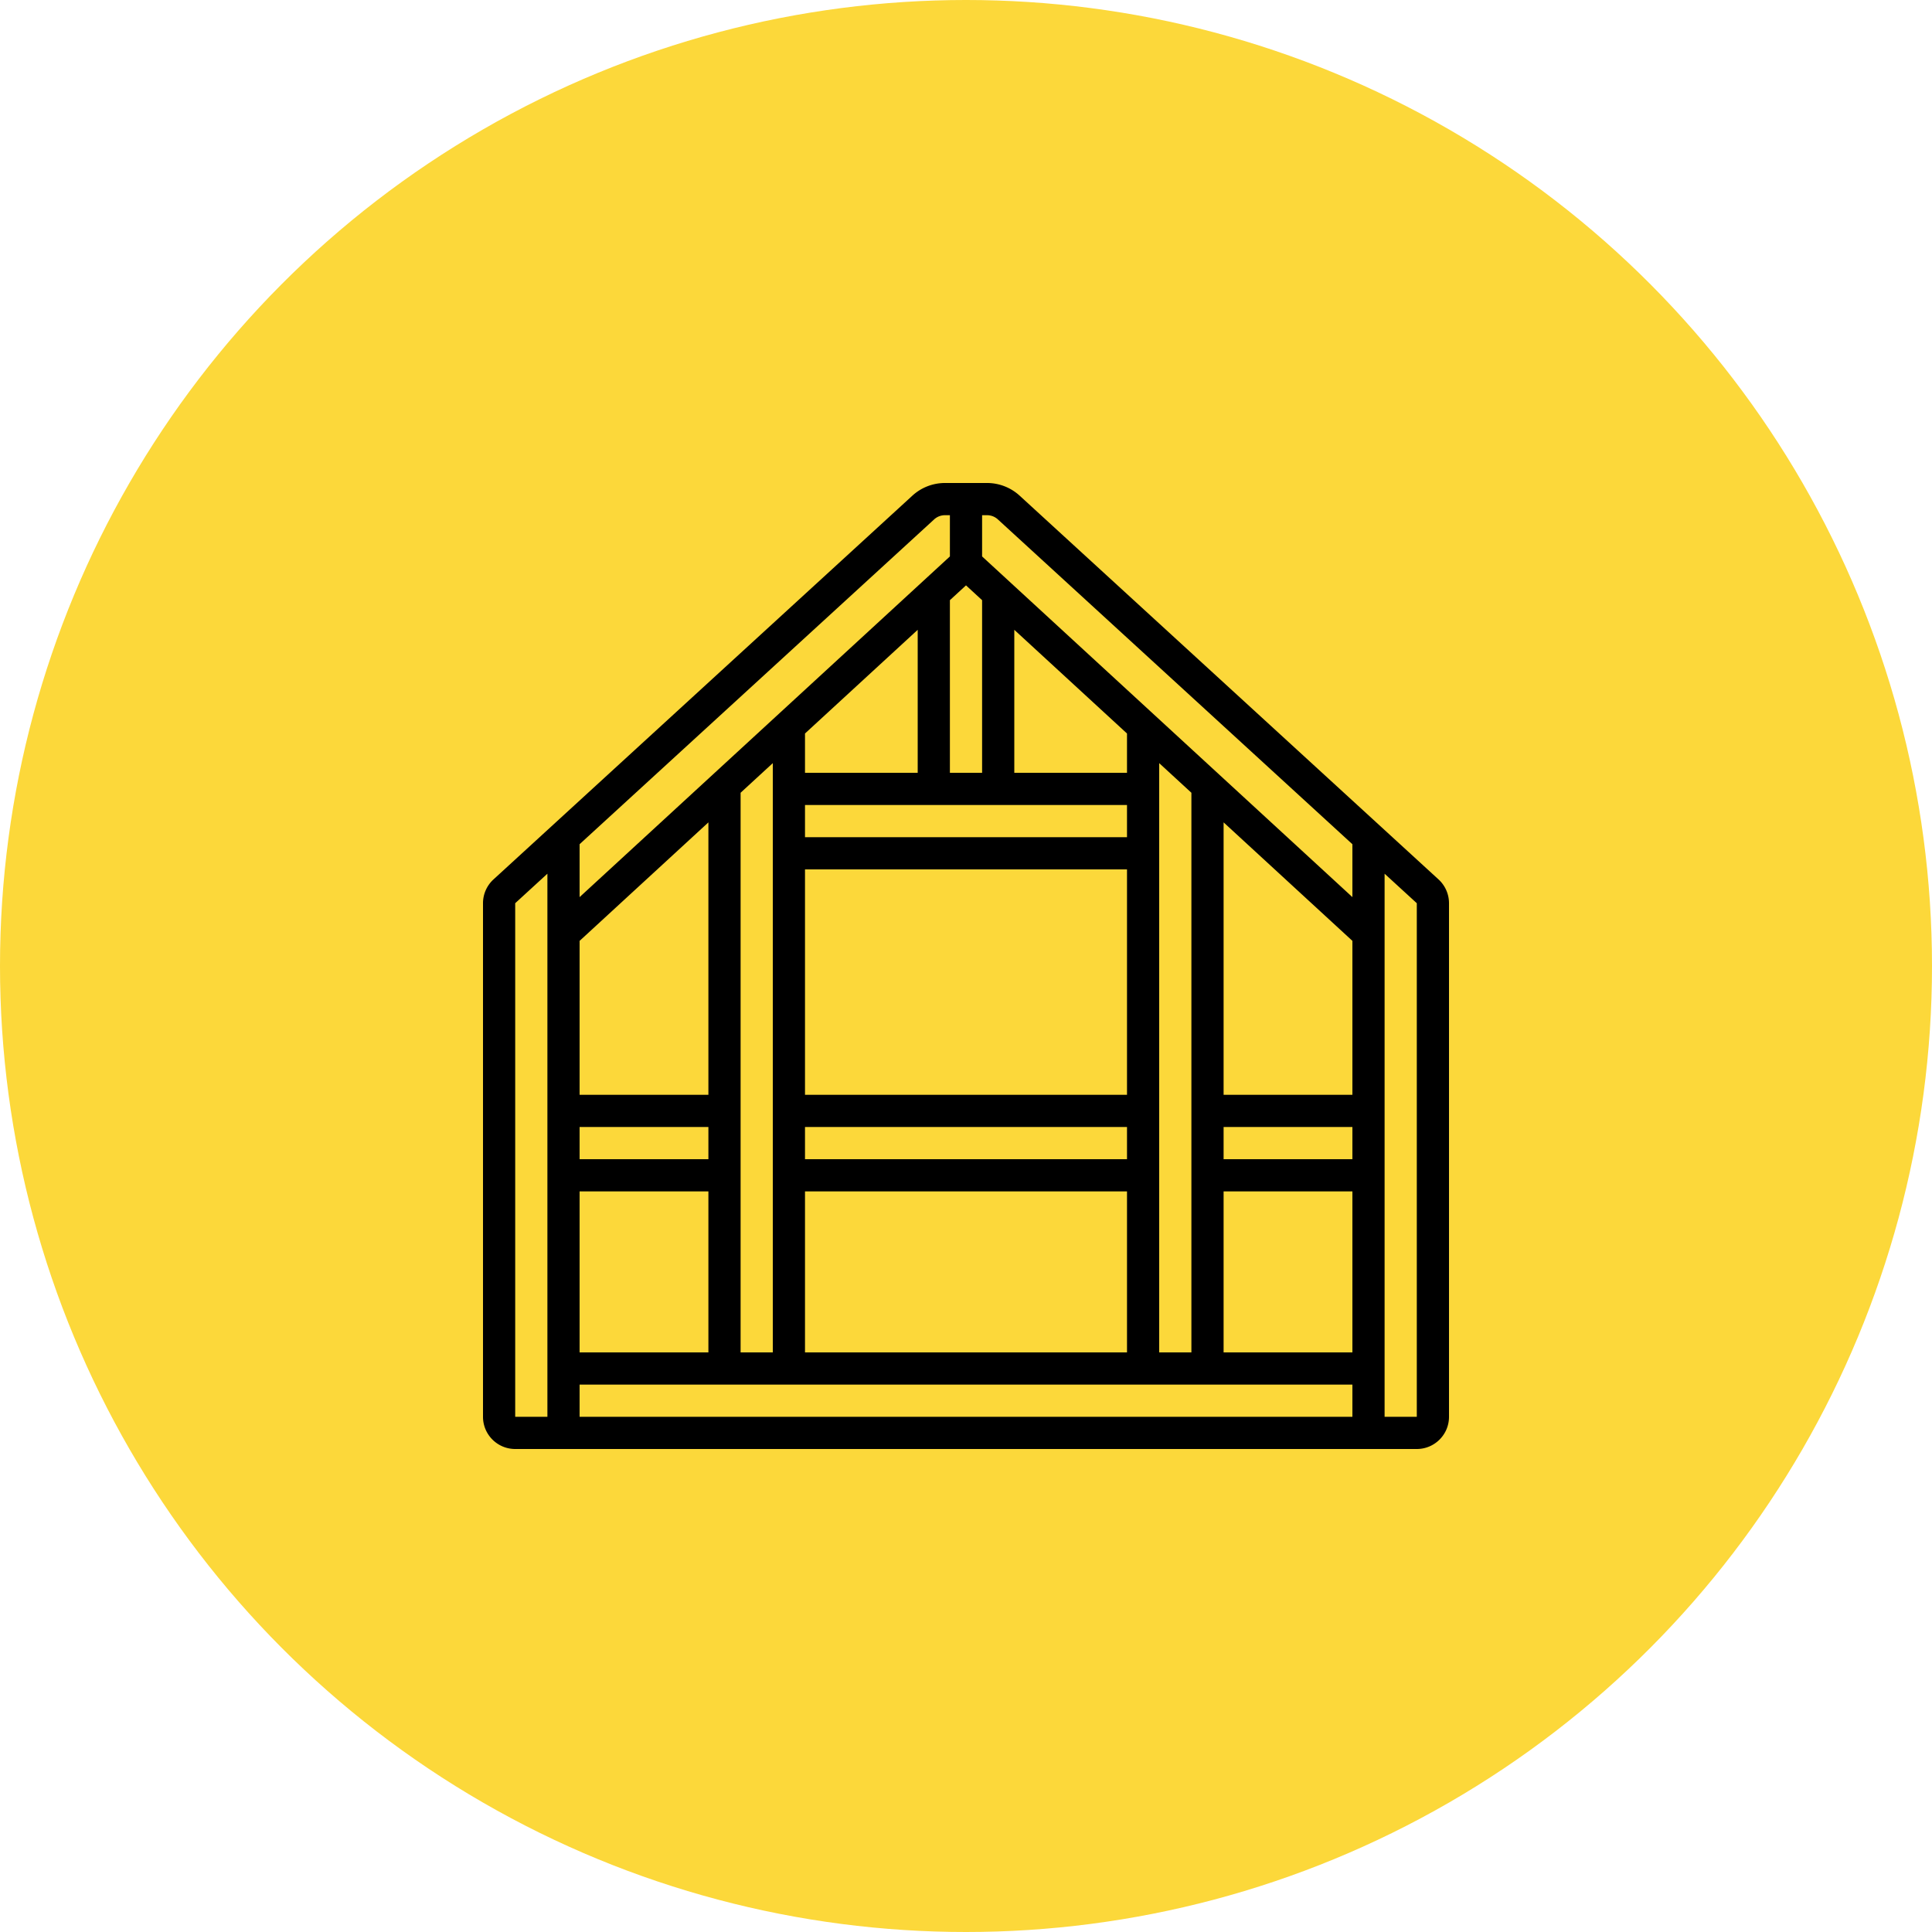
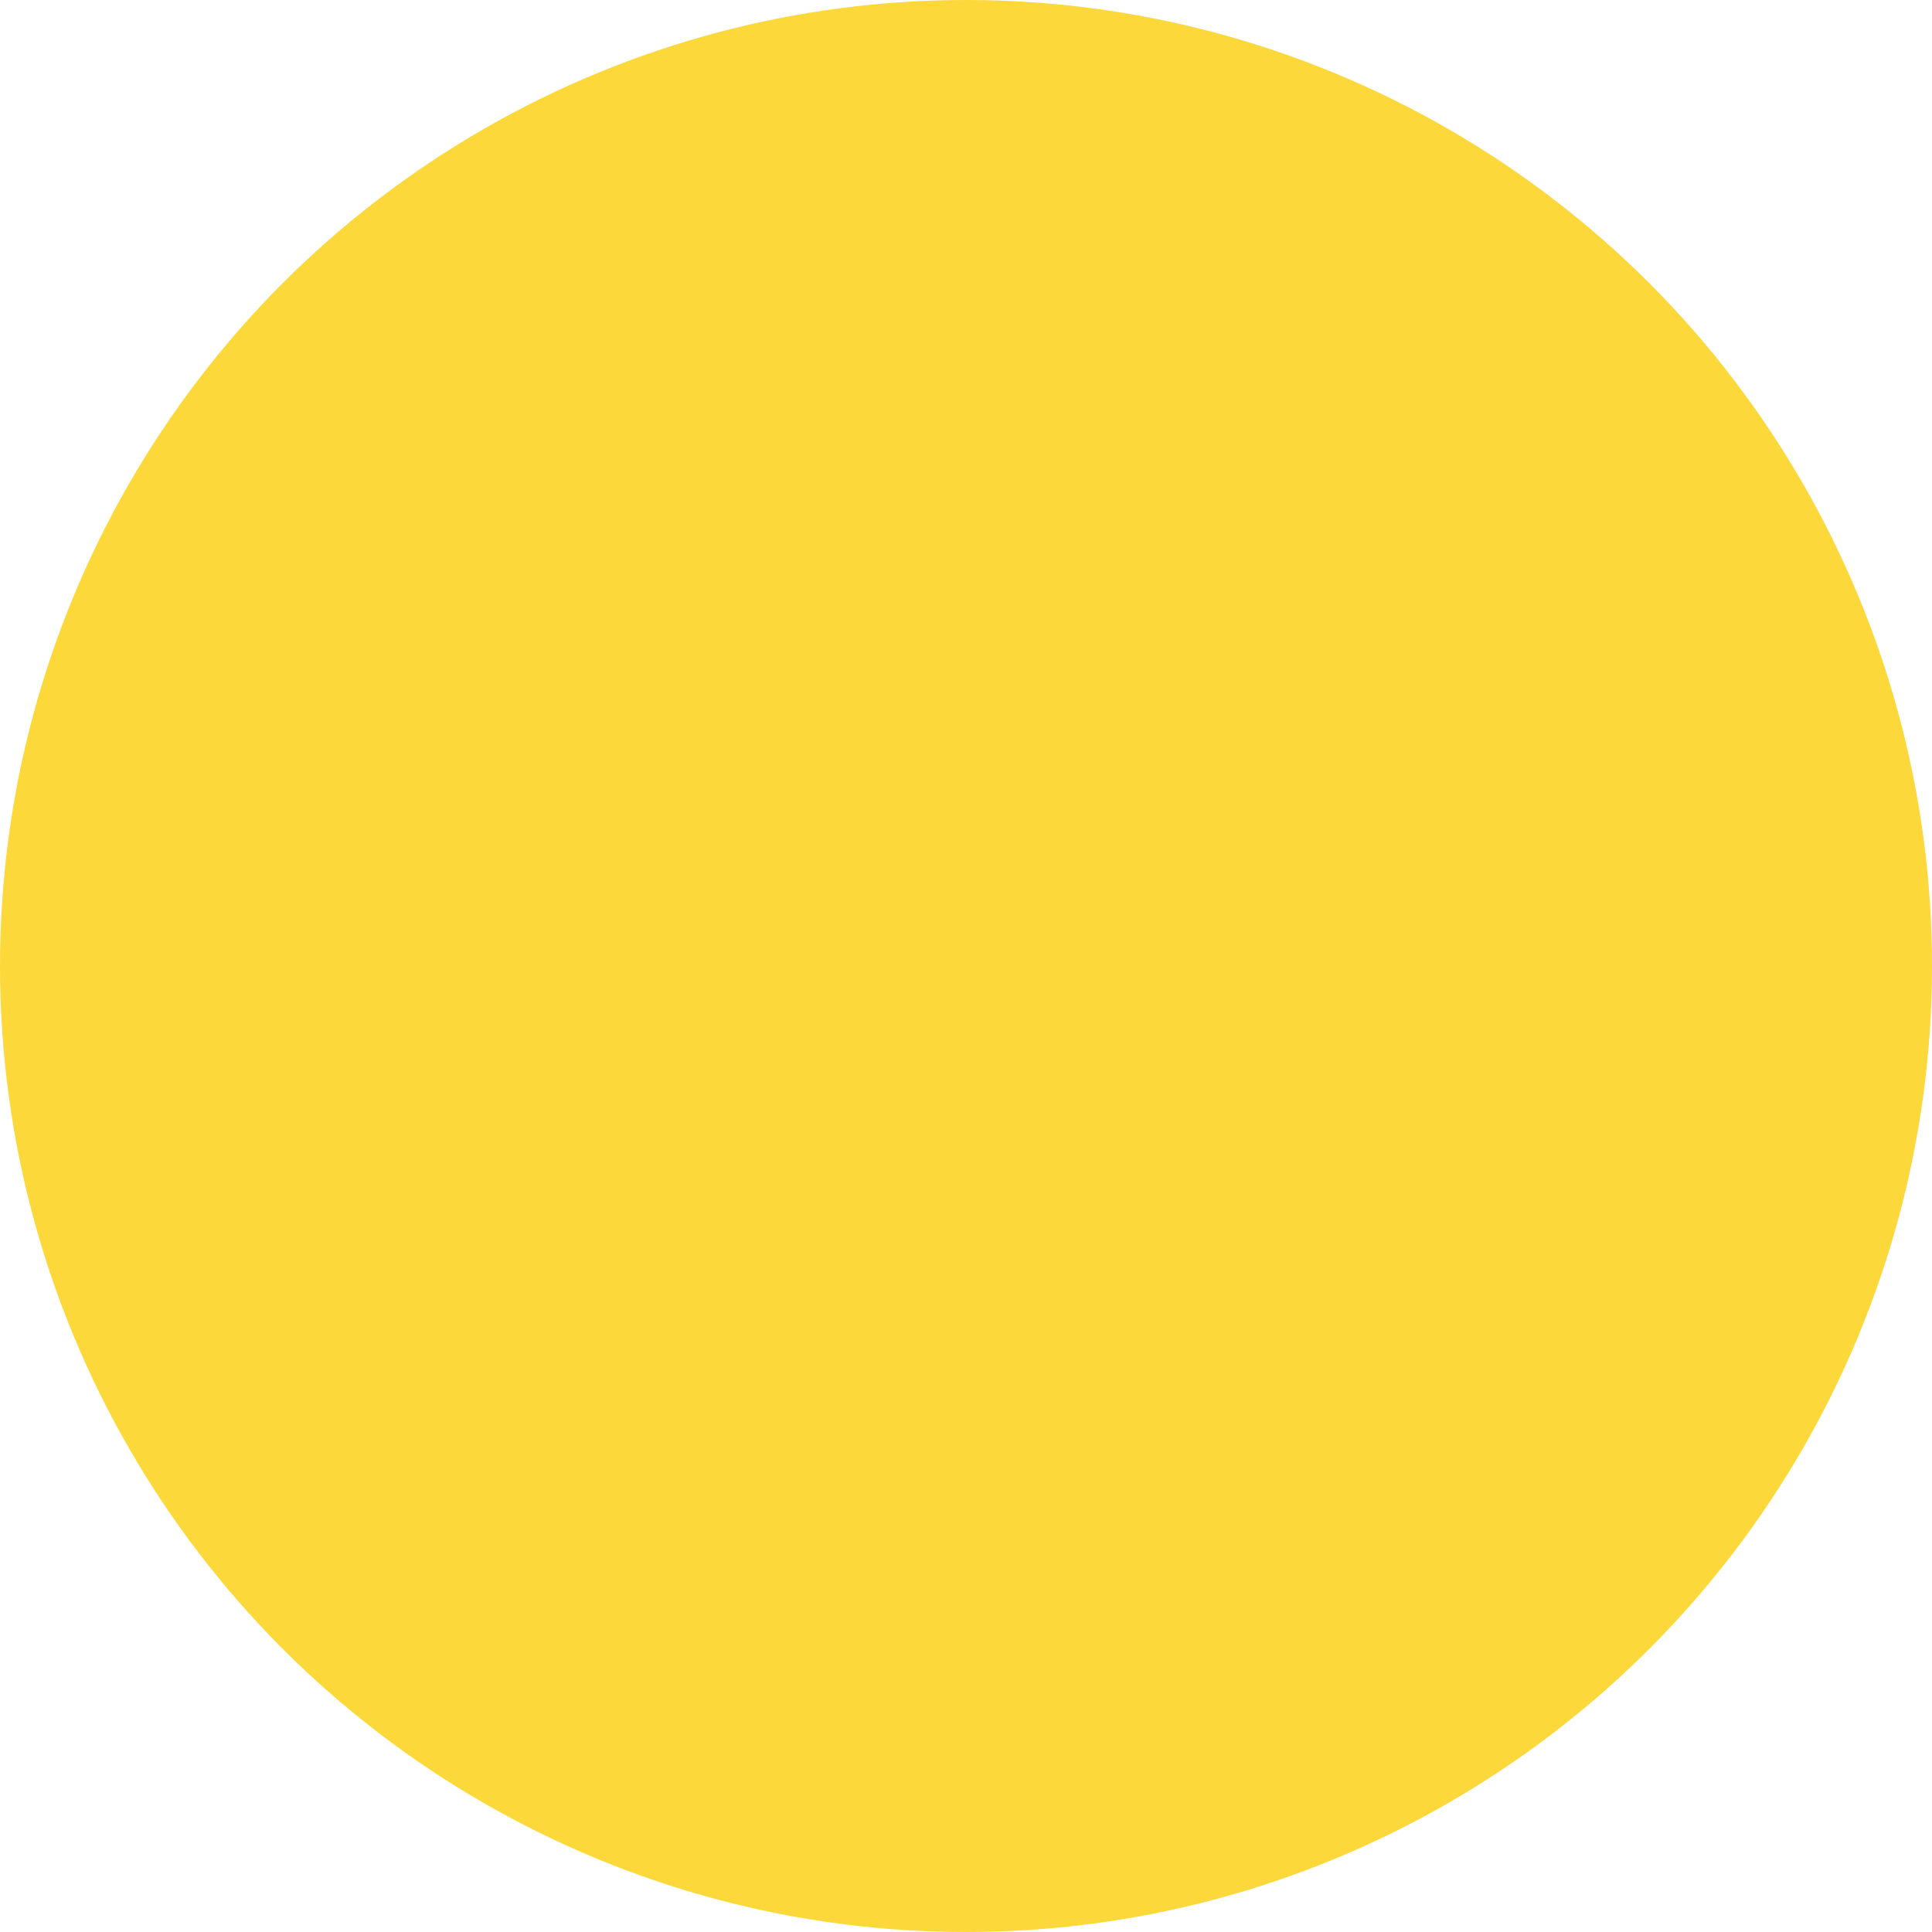
<svg xmlns="http://www.w3.org/2000/svg" version="1.1" width="100" height="100" x="0" y="0" viewBox="0 0 512 512" style="enable-background:new 0 0 512 512" xml:space="preserve" class="">
  <circle r="256" cx="256" cy="256" fill="#fcd83a" shape="circle" />
  <g transform="matrix(0.5,0,0,0.5,128,128)">
-     <path d="M284.442 6.724A25.6 25.6 0 0 0 267.145 0h-22.289a25.529 25.529 0 0 0-17.289 6.724L5.538 210.133A17.113 17.113 0 0 0 0 222.72v272.213C0 504.359 7.641 512 17.067 512h477.867c9.426 0 17.067-7.641 17.067-17.067V222.72a17.109 17.109 0 0 0-5.538-12.595zm-11.537 12.587L460.8 191.454v28.032L264.533 38.921V17.067h2.611a8.473 8.473 0 0 1 5.761 2.244zM170.667 460.8v-85.333h170.667V460.8zm-119.467 0v-85.333h68.267V460.8zm0-119.467h68.267V358.4H51.2zm68.267-17.066H51.2V242.68l68.267-62.805zm17.066 42.666v-202.76l17.067-15.701V460.8h-17.067zm102.4-196.266h102.4v17.067H170.667v-17.067zM170.667 204.8h170.667v119.467H170.667zm0 136.533h170.667V358.4H170.667zM341.333 153.6H281.6V77.815l59.733 54.955zM256 54.255l8.533 7.851V153.6h-17.067V62.106zM230.4 153.6h-59.733v-20.83L230.4 77.815zm128 213.333V148.48l17.067 15.701V460.8H358.4zm34.133-25.6H460.8V358.4h-68.267zm68.267-17.066h-68.267V179.874l68.267 62.805zm-68.267 51.2H460.8V460.8h-68.267zM239.095 19.311a8.472 8.472 0 0 1 5.76-2.244h2.611v21.854L51.2 219.486v-28.041zM17.067 222.72l17.067-15.642v287.855H17.067zM51.2 477.867h409.6v17.067H51.2zm443.733 17.066h-17.067V207.087l17.067 15.633z" fill="#000000" data-original="#000000" class="" />
-   </g>
+     </g>
</svg>